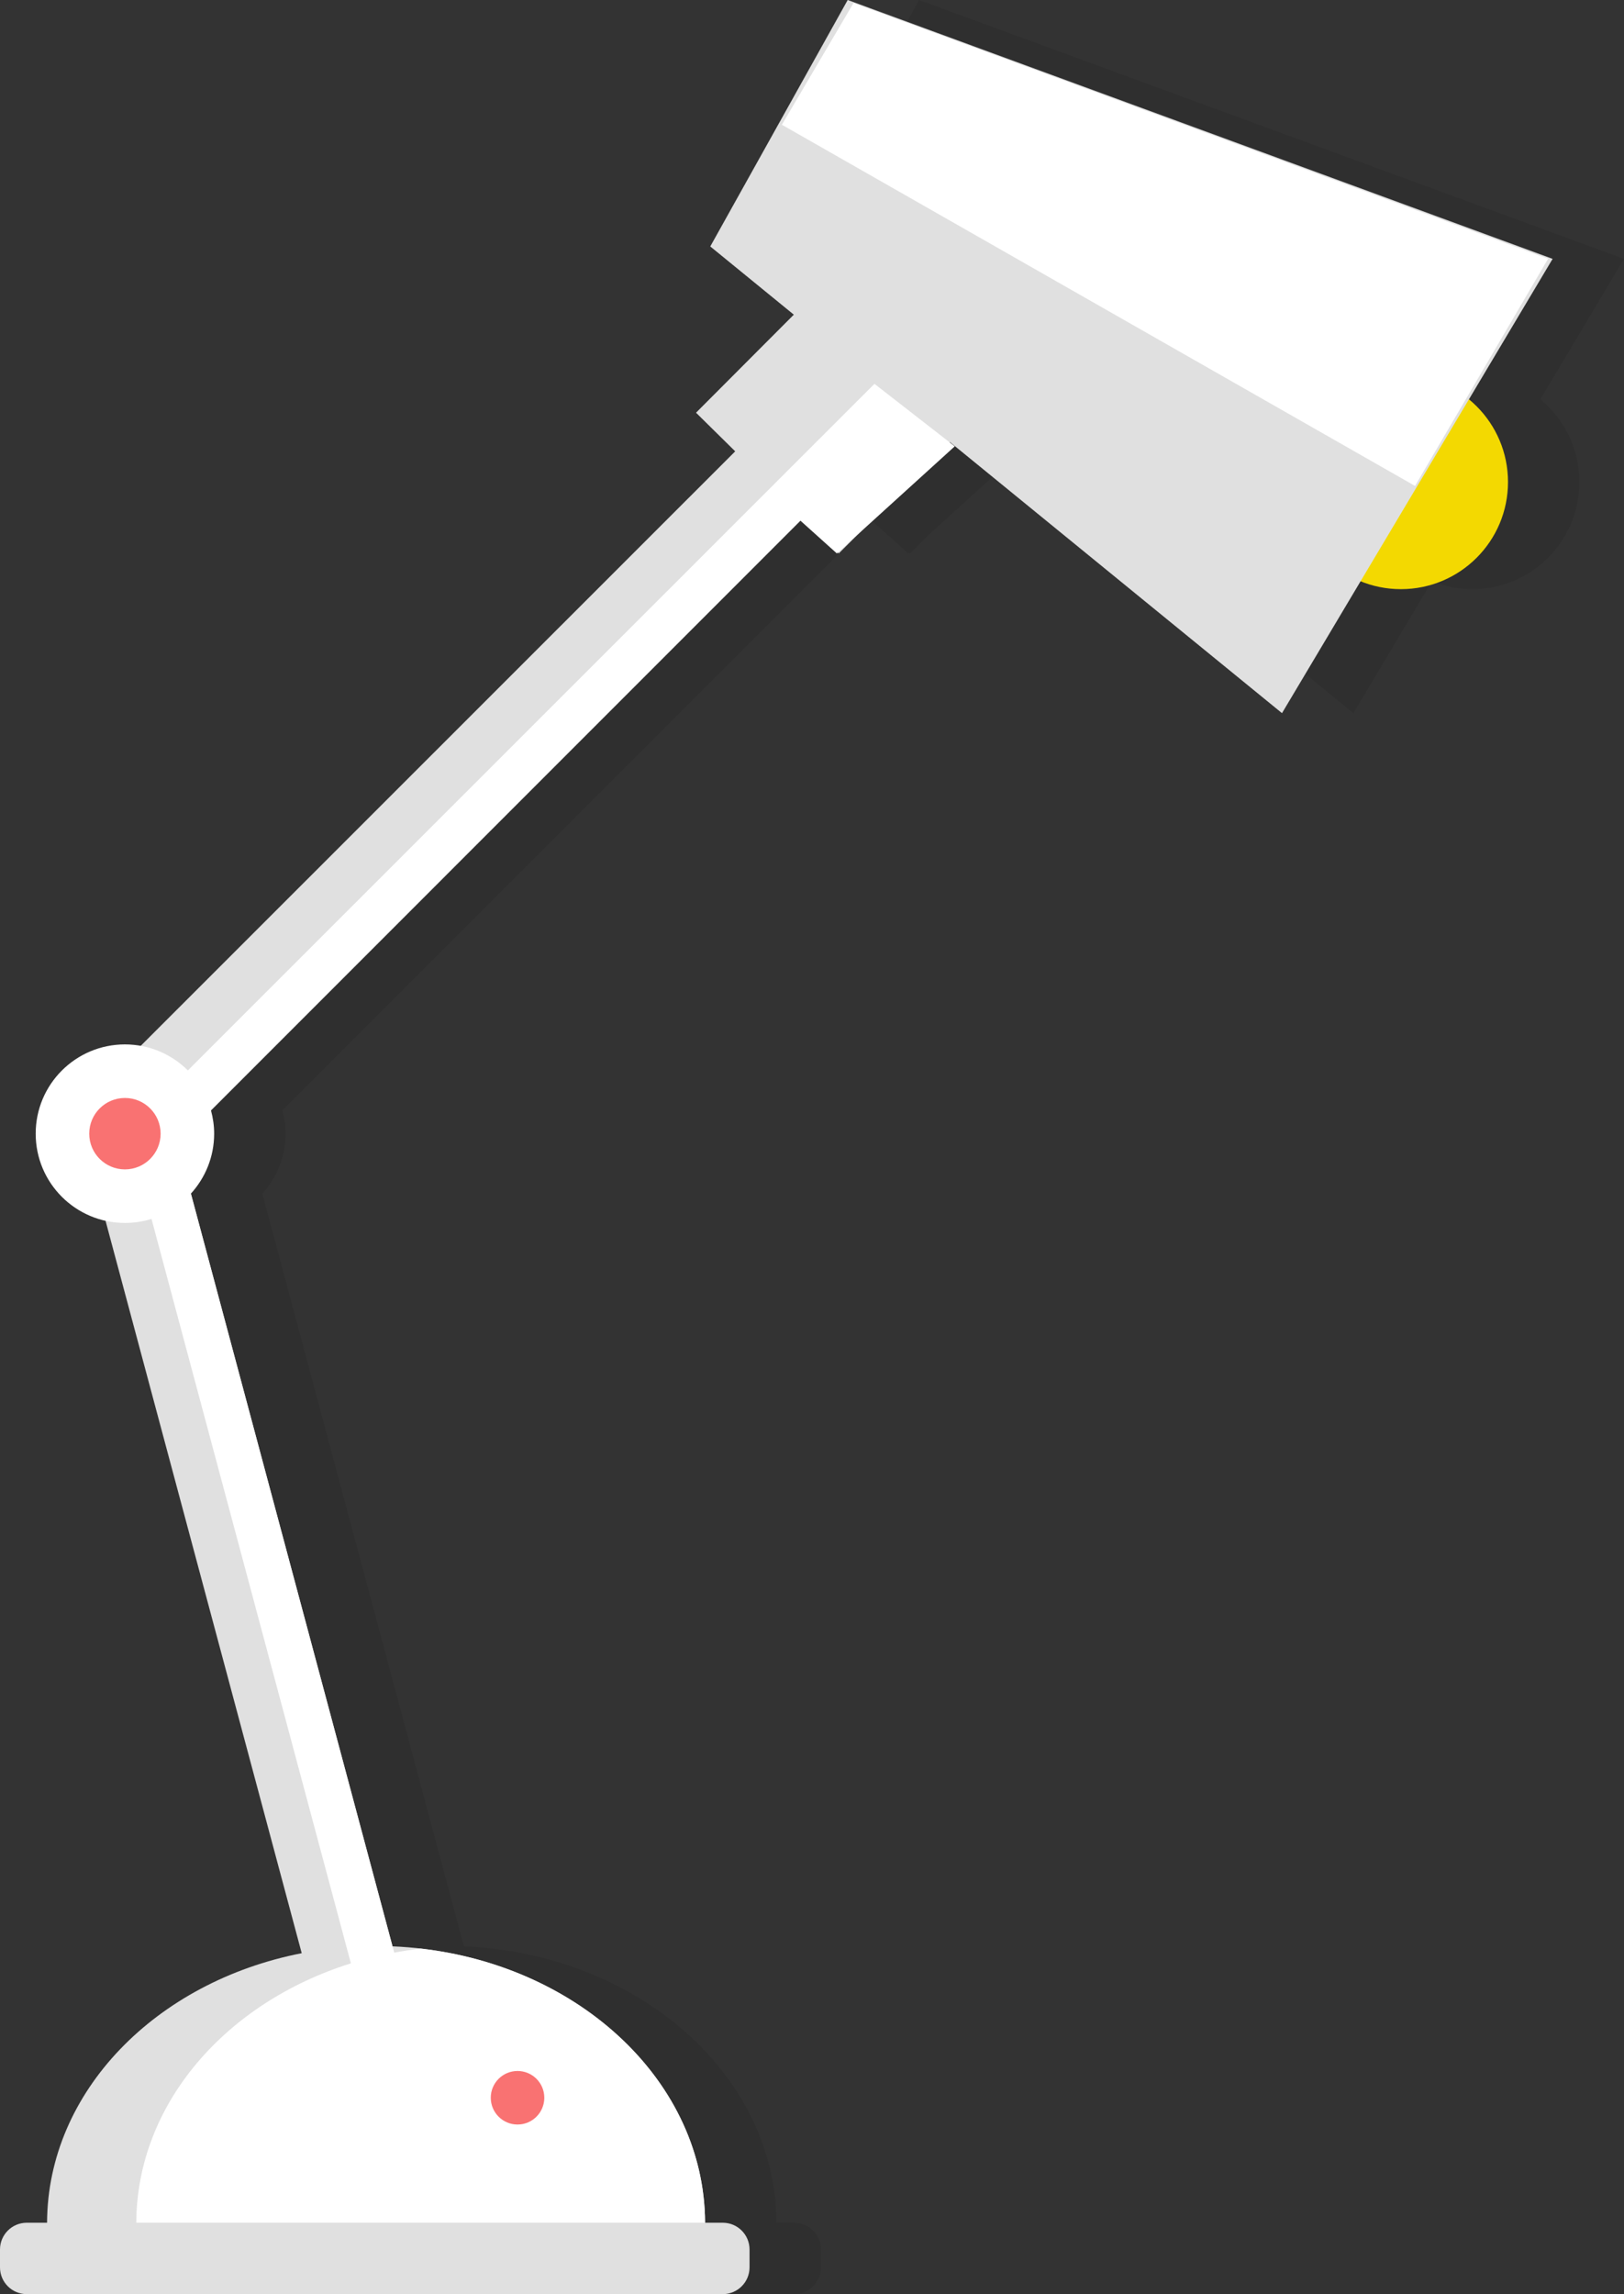
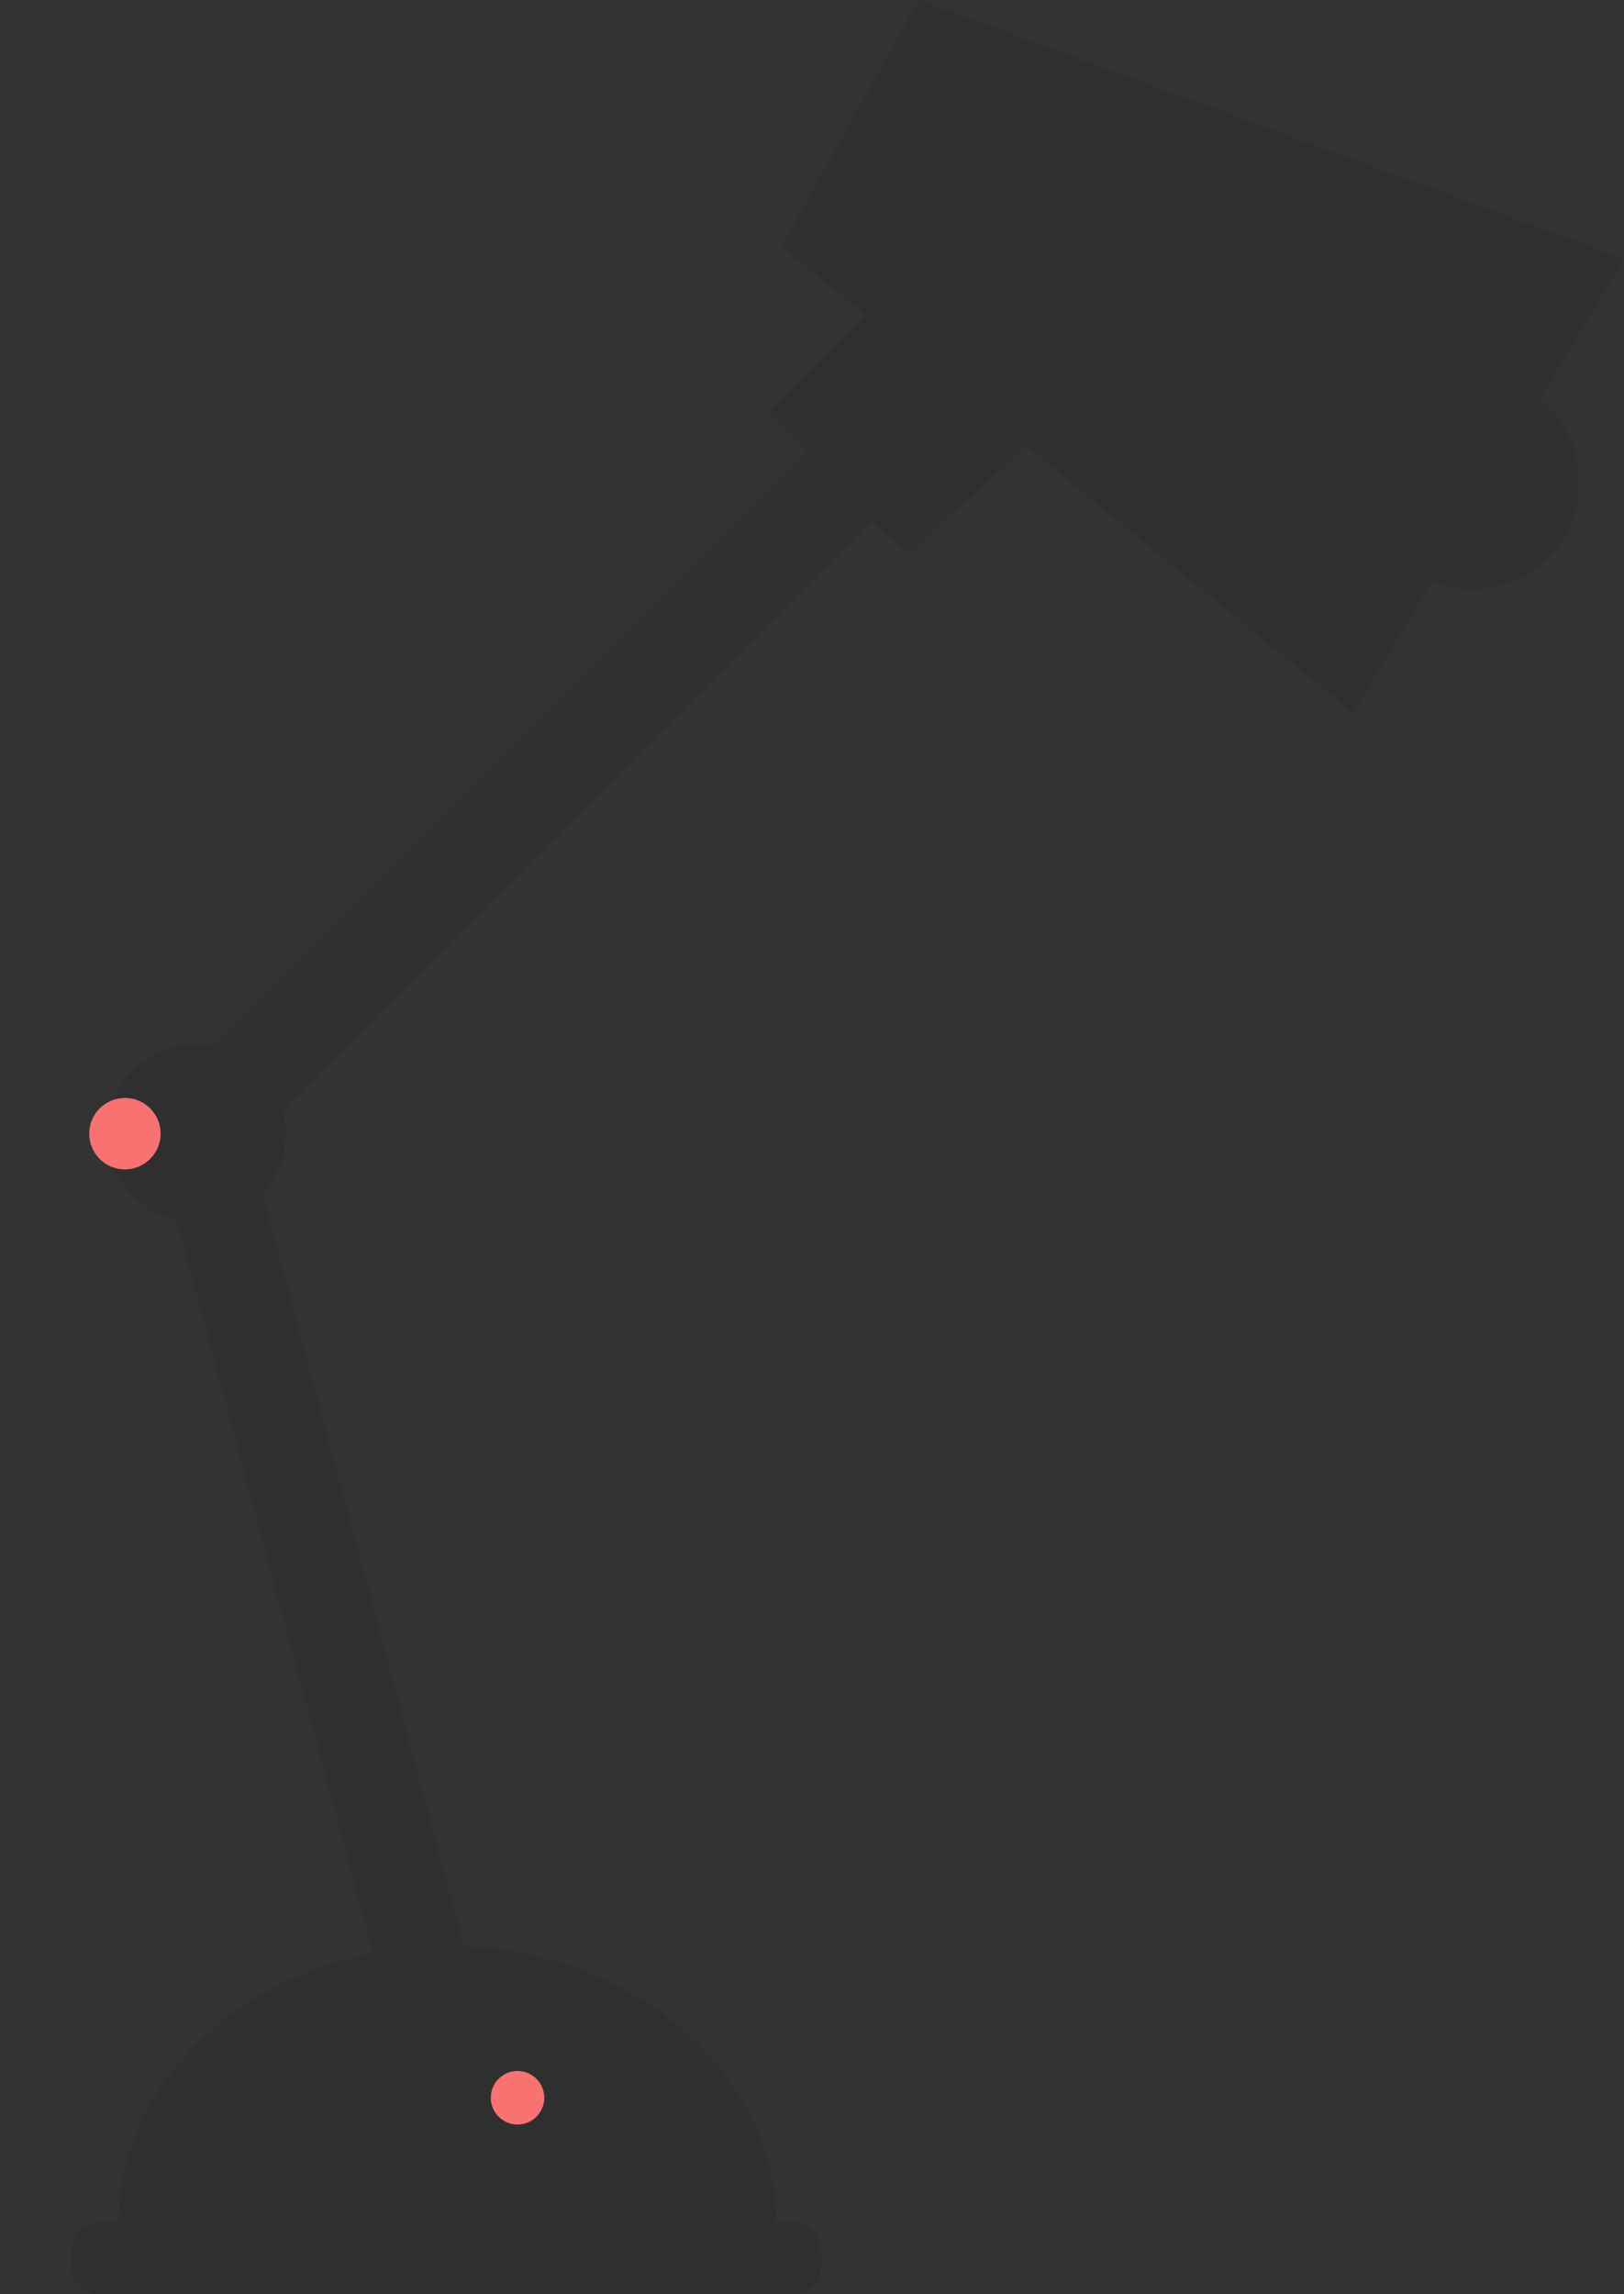
<svg xmlns="http://www.w3.org/2000/svg" preserveAspectRatio="xMidYMid" width="182" height="257" viewBox="0 0 182 257">
  <rect x="0" y="0" width="182" height="257" fill="#333333" stroke="none" />
  <defs>
    <style>
      .cls-1 {
        fill: #000;
        opacity: 0.08;
      }

      .cls-1, .cls-3, .cls-4, .cls-5 {
        fill-rule: evenodd;
      }

      .cls-2 {
        fill: #f3d901;
      }

      .cls-3 {
        fill: #e0e0e0;
      }

      .cls-4 {
        fill: #fff;
      }

      .cls-5 {
        fill: #f97272;
      }
    </style>
  </defs>
  <g>
    <path d="M172.624,44.733 C175.296,46.934 177.000,50.267 177.000,53.999 C177.000,60.627 171.627,65.999 165.000,65.999 C163.400,65.999 161.875,65.680 160.479,65.111 L151.672,79.890 L114.467,49.532 L114.437,49.562 L115.000,50.000 L104.120,59.880 L102.000,62.000 L101.897,61.899 L101.786,61.999 L97.706,58.331 L31.646,124.398 C31.870,125.229 32.000,126.098 32.000,126.999 C32.000,129.587 31.009,131.937 29.396,133.713 L51.991,218.038 C54.194,218.129 56.342,218.392 58.426,218.796 C58.445,218.799 58.463,218.803 58.481,218.806 C58.999,218.907 59.511,219.018 60.020,219.137 C60.054,219.145 60.087,219.152 60.121,219.160 C60.618,219.278 61.111,219.404 61.600,219.539 C61.642,219.551 61.685,219.562 61.728,219.574 C62.209,219.709 62.686,219.851 63.158,220.001 C63.205,220.016 63.252,220.032 63.300,220.047 C63.768,220.198 64.231,220.356 64.689,220.522 C64.738,220.539 64.785,220.557 64.833,220.575 C65.291,220.743 65.744,220.917 66.191,221.100 C66.236,221.118 66.280,221.137 66.325,221.156 C66.775,221.341 67.220,221.533 67.659,221.734 C67.696,221.751 67.732,221.768 67.768,221.785 C68.215,221.990 68.657,222.202 69.092,222.422 C69.113,222.433 69.134,222.444 69.155,222.455 C72.354,224.083 75.237,226.107 77.707,228.450 C77.738,228.480 77.770,228.508 77.801,228.538 C78.076,228.800 78.341,229.070 78.605,229.340 C78.696,229.434 78.790,229.525 78.880,229.619 C79.111,229.860 79.333,230.108 79.555,230.355 C79.670,230.484 79.788,230.611 79.901,230.741 C80.102,230.972 80.295,231.207 80.488,231.443 C80.614,231.596 80.740,231.748 80.863,231.903 C81.040,232.128 81.211,232.356 81.381,232.585 C81.509,232.757 81.638,232.929 81.762,233.104 C81.920,233.325 82.072,233.549 82.224,233.774 C82.350,233.962 82.476,234.150 82.598,234.341 C82.739,234.560 82.875,234.781 83.009,235.004 C83.131,235.206 83.252,235.409 83.369,235.614 C83.493,235.831 83.614,236.051 83.733,236.271 C83.849,236.486 83.961,236.702 84.071,236.920 C84.181,237.137 84.288,237.354 84.392,237.574 C84.499,237.801 84.603,238.029 84.704,238.258 C84.799,238.474 84.893,238.691 84.983,238.909 C85.081,239.147 85.174,239.388 85.265,239.628 C85.346,239.843 85.428,240.058 85.503,240.274 C85.591,240.524 85.672,240.777 85.752,241.029 C85.820,241.242 85.889,241.454 85.951,241.668 C86.028,241.931 86.096,242.196 86.164,242.462 C86.218,242.670 86.275,242.878 86.323,243.088 C86.388,243.366 86.443,243.647 86.499,243.928 C86.539,244.130 86.583,244.330 86.618,244.533 C86.671,244.833 86.712,245.137 86.754,245.440 C86.780,245.627 86.812,245.812 86.834,246.000 C86.874,246.345 86.902,246.693 86.929,247.042 C86.940,247.191 86.958,247.339 86.967,247.489 C86.998,247.989 87.016,248.493 87.018,249.000 L89.000,249.000 C90.657,249.000 92.000,250.343 92.000,252.000 L92.000,254.000 C92.000,255.657 90.657,257.000 89.000,257.000 L11.000,257.000 C9.343,257.000 8.000,255.657 8.000,254.000 L8.000,252.000 C8.000,250.343 9.343,249.000 11.000,249.000 L13.274,249.000 C13.334,234.285 25.505,221.986 41.813,218.806 L19.828,136.756 C15.351,135.763 12.000,131.776 12.000,126.999 C12.000,121.477 16.477,116.999 22.000,116.999 C22.604,116.999 23.193,117.062 23.767,117.164 L90.393,50.561 L86.003,46.234 L96.962,35.250 L87.599,27.609 L103.000,-0.000 L182.000,29.000 L172.624,44.733 Z" class="cls-1" />
-     <circle cx="157" cy="54" r="12" class="cls-2" />
-     <path d="M143.672,79.890 L106.467,49.532 L94.000,62.000 L89.481,57.546 L19.688,127.365 L43.990,218.038 C63.456,218.847 78.949,232.390 79.017,249.000 L81.000,249.000 C82.657,249.000 84.000,250.343 84.000,252.000 L84.000,254.000 C84.000,255.657 82.657,257.000 81.000,257.000 L3.000,257.000 C1.343,257.000 -0.000,255.657 -0.000,254.000 L-0.000,252.000 C-0.000,250.343 1.343,249.000 3.000,249.000 L5.274,249.000 C5.334,234.285 17.505,221.986 33.813,218.806 L9.214,127.001 L7.574,125.355 L8.520,124.409 L8.443,124.124 L8.939,123.990 L82.393,50.561 L78.003,46.234 L88.962,35.250 L79.599,27.609 L95.000,-0.000 L174.000,29.000 L143.672,79.890 Z" class="cls-3" />
-     <path d="M158.583,54.438 L87.625,13.975 L95.650,0.340 L173.493,28.988 L158.583,54.438 ZM107.000,50.000 L93.786,61.999 L89.706,58.331 L23.646,124.398 C23.870,125.229 24.000,126.098 24.000,126.999 C24.000,129.587 23.009,131.937 21.396,133.713 L44.179,218.741 C45.155,218.560 46.143,218.406 47.146,218.291 C65.103,220.346 78.953,233.299 79.018,249.000 L15.274,249.000 C15.328,235.670 25.321,224.326 39.325,219.944 L16.979,136.548 C16.038,136.841 15.038,136.999 14.000,136.999 C8.477,136.999 4.000,132.522 4.000,126.999 C4.000,121.477 8.477,116.999 14.000,116.999 C16.752,116.999 19.244,118.112 21.053,119.912 L98.000,43.000 L107.000,50.000 Z" class="cls-4" />
    <path d="M58.000,237.999 C56.343,237.999 55.000,236.656 55.000,234.999 C55.000,233.342 56.343,232.000 58.000,232.000 C59.657,232.000 61.000,233.342 61.000,234.999 C61.000,236.656 59.657,237.999 58.000,237.999 ZM14.000,130.999 C11.791,130.999 10.000,129.208 10.000,126.999 C10.000,124.790 11.791,122.999 14.000,122.999 C16.209,122.999 18.000,124.790 18.000,126.999 C18.000,129.208 16.209,130.999 14.000,130.999 Z" class="cls-5" />
  </g>
</svg>